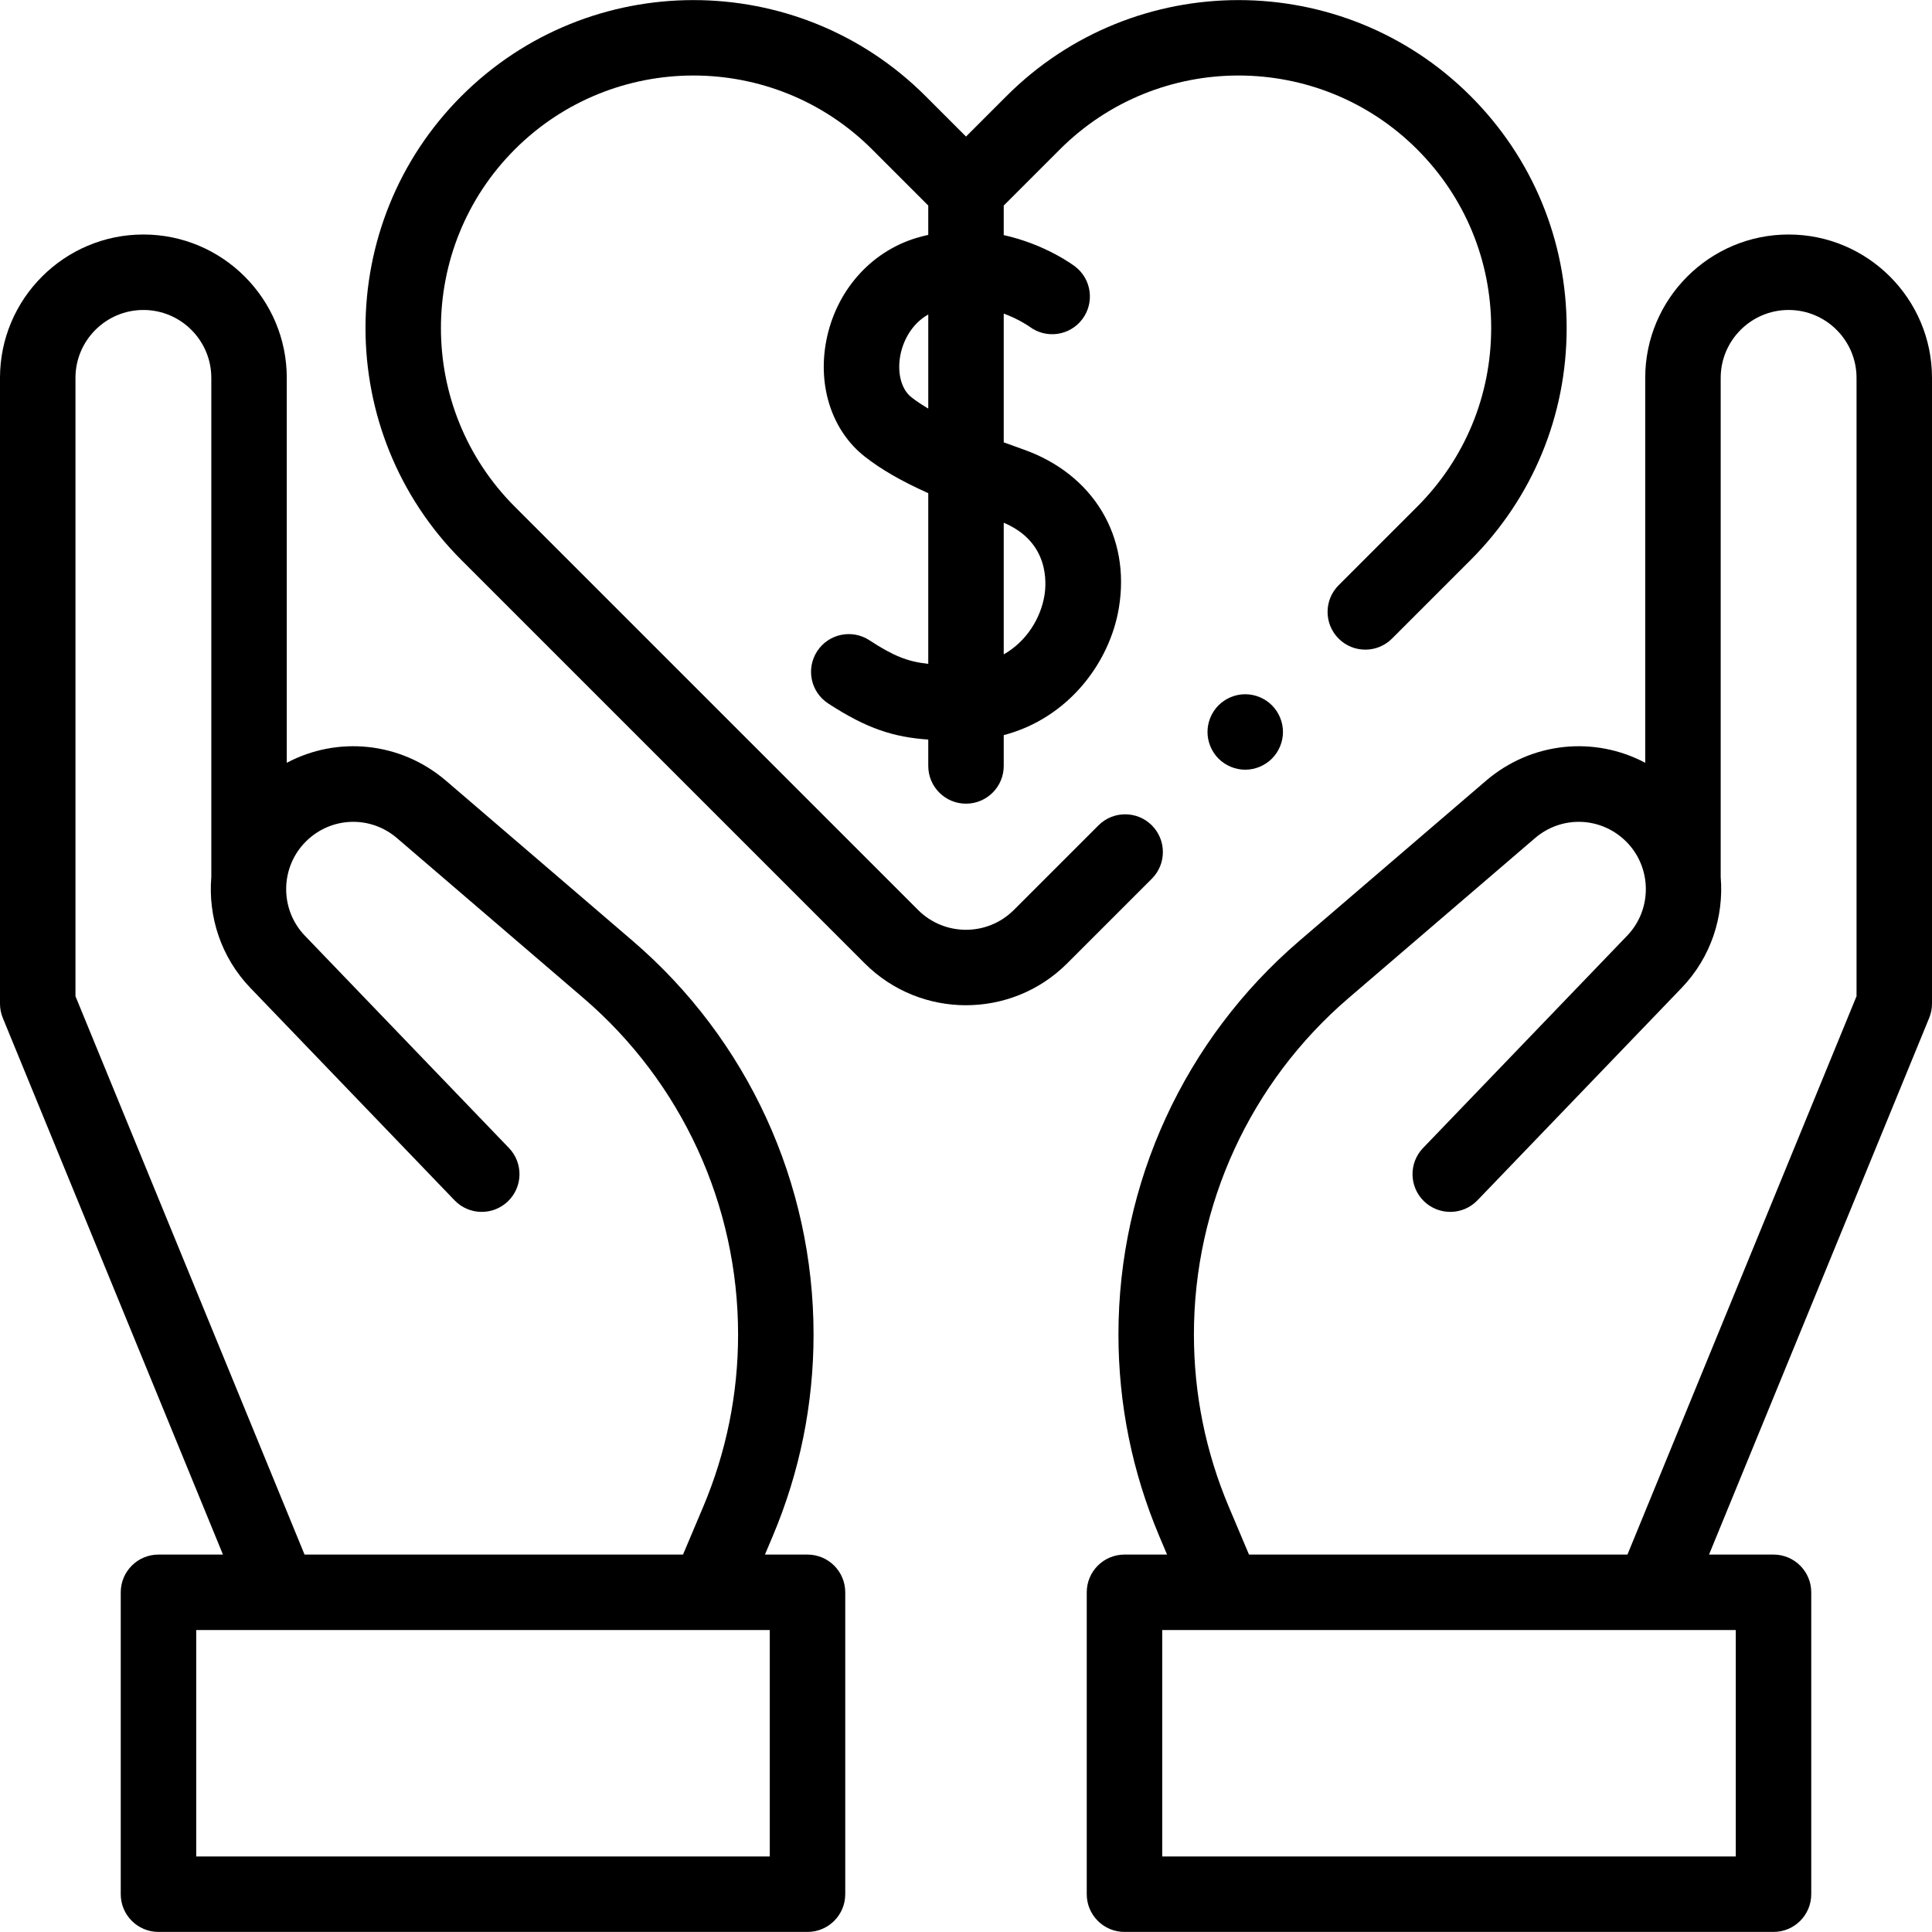
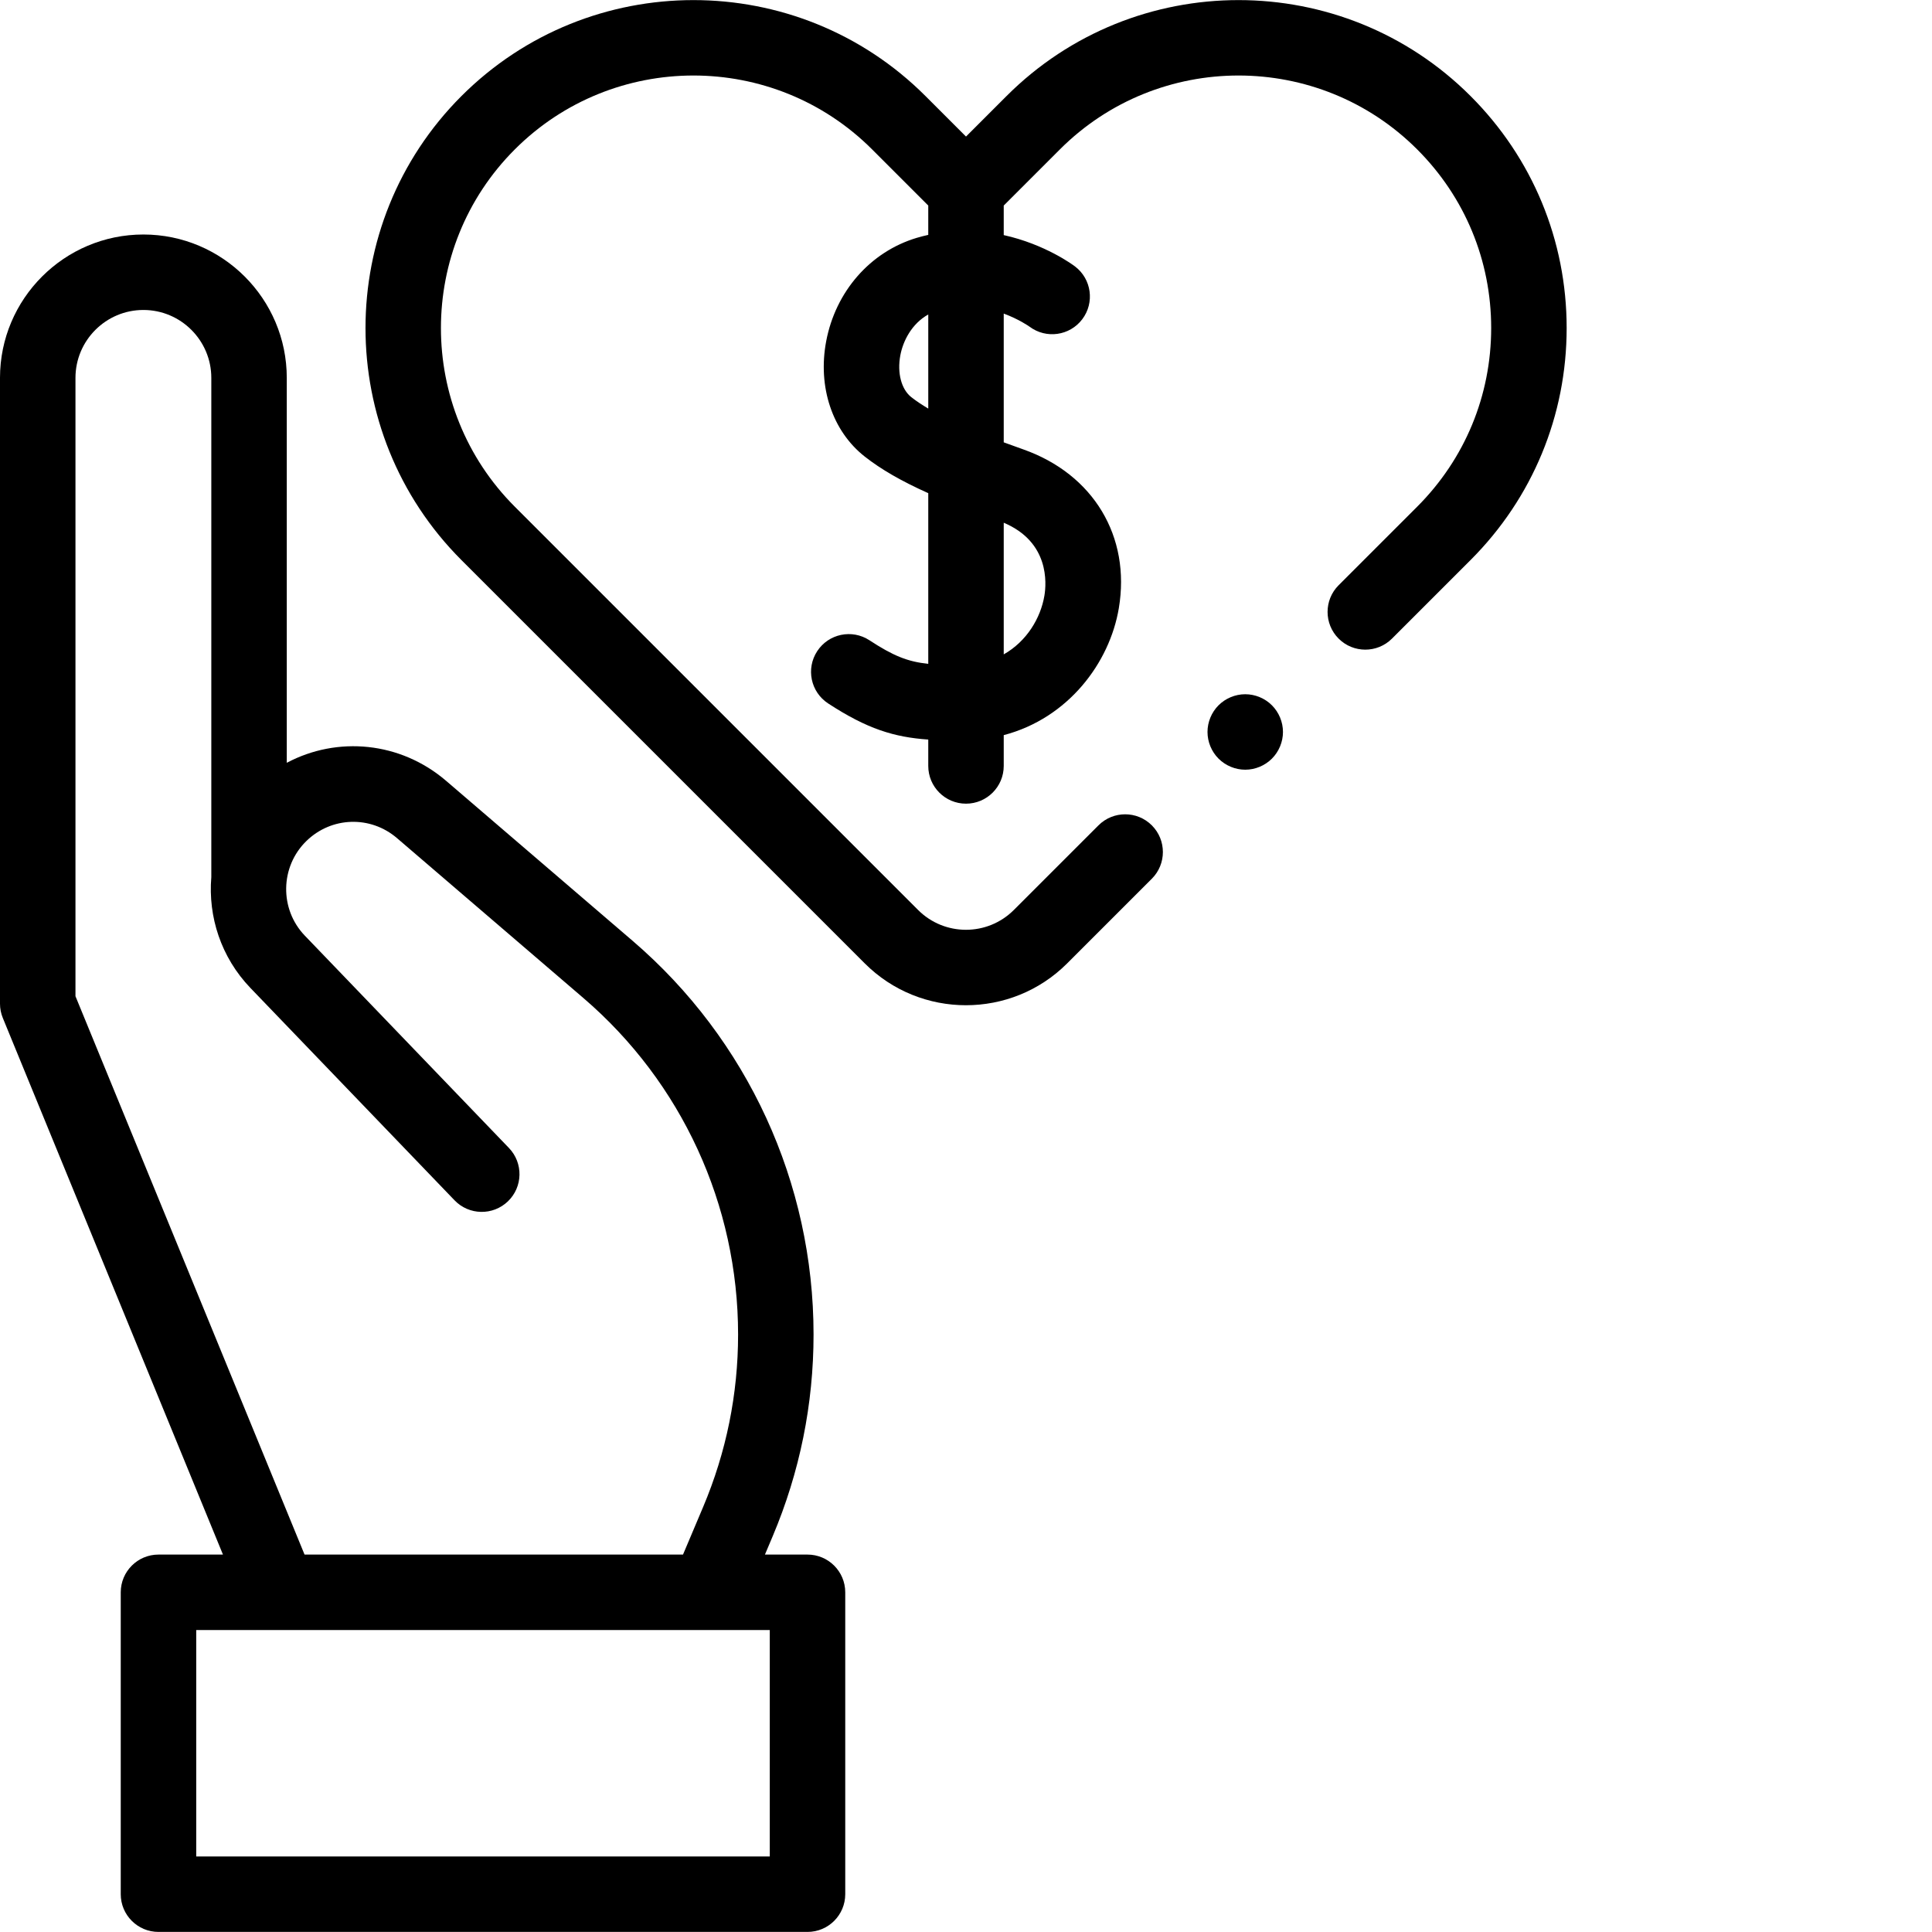
<svg xmlns="http://www.w3.org/2000/svg" id="Capa_1" enable-background="new 0 0 512 512" height="512" viewBox="0 0 512 512" width="512">
  <g id="XMLID_926_">
    <g id="XMLID_22_">
-       <path id="XMLID_639_" d="m474 62.146c-20.953 0-38 17.047-38 38v102.003c-13.41-7.124-30.112-5.613-42.233 4.787l-49.415 42.393c-30.475 26.144-47.952 64.165-47.952 104.316 0 18.487 3.65 36.495 10.85 53.523l2.034 4.811h-11.284c-5.522 0-10 4.478-10 10v80c0 5.522 4.478 10 10 10h172c5.522 0 10-4.478 10-10v-80c0-5.522-4.478-10-10-10h-17.088l58.34-142.204c.494-1.205.748-2.494.748-3.796v-165.833c0-20.953-17.047-38-38-38zm-14 429.833h-152v-60h152zm32-227.971-60.707 147.972h-100.296l-5.326-12.6c-6.152-14.55-9.271-29.938-9.271-45.734 0-34.309 14.935-66.798 40.974-89.137l49.416-42.393c7.041-6.039 17.362-5.714 24.01.758 6.987 6.803 7.173 18.059.414 25.091l-54.091 56.268c-3.828 3.982-3.703 10.313.278 14.14 3.982 3.826 10.312 3.704 14.14-.279l54.091-56.269c7.81-8.124 11.243-18.903 10.369-29.371v-132.308c0-9.925 8.075-18 18-18s18 8.075 18 18v163.862z" />
-       <path id="XMLID_643_" d="m305.249 218.727c-3.902-3.905-10.235-3.905-14.142-.001l-22.438 22.435c-6.993 6.991-18.369 6.99-25.358-.001l-106.88-106.881c-26.104-26.104-26.104-68.58.004-94.688 26.104-26.106 68.582-26.104 94.685 0l14.88 14.879v7.775c-1.016.228-2.038.482-3.071.792-12.299 3.694-21.487 14.193-23.981 27.397-2.287 12.111 1.631 23.822 10.224 30.563 4.303 3.375 9.613 6.459 16.829 9.696v45.23c-5.524-.573-9.346-2.164-15.59-6.248-4.626-3.024-10.821-1.727-13.843 2.894-3.023 4.622-1.728 10.819 2.894 13.843 10.371 6.784 17.554 8.959 26.539 9.578v6.99c0 5.522 4.478 10 10 10s10-4.478 10-10v-8.163c17.104-4.488 28.067-19.159 30.5-33.63 3.195-19.004-6.732-35.522-25.291-42.083-1.715-.606-3.46-1.235-5.209-1.882v-34.121c4.063 1.506 6.688 3.361 6.852 3.478 4.401 3.288 10.635 2.411 13.955-1.973 3.335-4.402 2.471-10.675-1.932-14.01-.485-.368-7.885-5.863-18.875-8.295v-7.827l14.885-14.884c26.104-26.106 68.582-26.104 94.685 0 12.646 12.646 19.611 29.46 19.61 47.345s-6.966 34.698-19.613 47.344l-20.815 20.813c-3.905 3.904-3.906 10.236-.001 14.142 3.903 3.905 10.236 3.906 14.142.001l20.815-20.813c16.426-16.422 25.472-38.259 25.473-61.485s-9.044-45.063-25.468-61.488c-33.903-33.902-89.066-33.902-122.97 0l-10.74 10.74-10.74-10.74c-33.902-33.902-89.067-33.902-122.974.004-33.902 33.903-33.902 89.066 0 122.97l106.88 106.881c7.396 7.396 17.107 11.093 26.822 11.092 9.712-.001 19.426-3.697 26.819-11.091l22.438-22.435c3.904-3.906 3.905-10.238 0-14.143zm-28.472-60.857c-.99 5.884-4.647 12.073-10.777 15.546v-34.887c12.122 5.112 11.336 16.018 10.777 19.341zm-35.262-52.609c-2.652-2.081-3.797-6.443-2.914-11.114.726-3.848 3.044-8.371 7.399-10.808v24.941c-1.655-.98-3.168-1.986-4.485-3.019z" />
+       <path id="XMLID_643_" d="m305.249 218.727c-3.902-3.905-10.235-3.905-14.142-.001l-22.438 22.435c-6.993 6.991-18.369 6.99-25.358-.001l-106.88-106.881c-26.104-26.104-26.104-68.58.004-94.688 26.104-26.106 68.582-26.104 94.685 0l14.88 14.879v7.775c-1.016.228-2.038.482-3.071.792-12.299 3.694-21.487 14.193-23.981 27.397-2.287 12.111 1.631 23.822 10.224 30.563 4.303 3.375 9.613 6.459 16.829 9.696v45.23c-5.524-.573-9.346-2.164-15.59-6.248-4.626-3.024-10.821-1.727-13.843 2.894-3.023 4.622-1.728 10.819 2.894 13.843 10.371 6.784 17.554 8.959 26.539 9.578v6.99c0 5.522 4.478 10 10 10s10-4.478 10-10v-8.163c17.104-4.488 28.067-19.159 30.5-33.63 3.195-19.004-6.732-35.522-25.291-42.083-1.715-.606-3.46-1.235-5.209-1.882v-34.121c4.063 1.506 6.688 3.361 6.852 3.478 4.401 3.288 10.635 2.411 13.955-1.973 3.335-4.402 2.471-10.675-1.932-14.01-.485-.368-7.885-5.863-18.875-8.295v-7.827l14.885-14.884c26.104-26.106 68.582-26.104 94.685 0 12.646 12.646 19.611 29.46 19.61 47.345s-6.966 34.698-19.613 47.344l-20.815 20.813c-3.905 3.904-3.906 10.236-.001 14.142 3.903 3.905 10.236 3.906 14.142.001l20.815-20.813c16.426-16.422 25.472-38.259 25.473-61.485s-9.044-45.063-25.468-61.488c-33.903-33.902-89.066-33.902-122.97 0l-10.74 10.74-10.74-10.74c-33.902-33.902-89.067-33.902-122.974.004-33.902 33.903-33.902 89.066 0 122.97l106.88 106.881c7.396 7.396 17.107 11.093 26.822 11.092 9.712-.001 19.426-3.697 26.819-11.091l22.438-22.435c3.904-3.906 3.905-10.238 0-14.143zm-28.472-60.857c-.99 5.884-4.647 12.073-10.777 15.546v-34.887c12.122 5.112 11.336 16.018 10.777 19.341m-35.262-52.609c-2.652-2.081-3.797-6.443-2.914-11.114.726-3.848 3.044-8.371 7.399-10.808v24.941c-1.655-.98-3.168-1.986-4.485-3.019z" />
      <path id="XMLID_645_" d="m322.93 186.909c-1.86 1.86-2.93 4.44-2.93 7.07s1.069 5.21 2.93 7.069c1.86 1.86 4.44 2.931 7.07 2.931s5.21-1.07 7.069-2.931c1.86-1.859 2.931-4.439 2.931-7.069s-1.07-5.21-2.931-7.07c-1.859-1.86-4.439-2.93-7.069-2.93s-5.21 1.07-7.07 2.93z" />
      <path id="XMLID_648_" d="m214 411.979h-11.283l2.034-4.811c7.199-17.028 10.85-35.036 10.85-53.523 0-40.151-17.478-78.173-47.952-104.316l-49.414-42.393c-12.124-10.4-28.826-11.911-42.235-4.786v-102.004c0-20.953-17.047-38-38-38s-38 17.047-38 38v165.833c0 1.302.254 2.591.748 3.796l58.34 142.204h-17.088c-5.522 0-10 4.478-10 10v80c0 5.522 4.478 10 10 10h172c5.522 0 10-4.478 10-10v-80c0-5.522-4.478-10-10-10zm-194-147.971v-163.862c0-9.925 8.075-18 18-18s18 8.075 18 18v132.304c-.875 10.469 2.559 21.249 10.369 29.375l54.091 56.268c3.827 3.984 10.158 4.106 14.14.279s4.106-10.157.278-14.14l-54.091-56.268c-6.759-7.032-6.573-18.288.415-25.092 6.646-6.472 16.968-6.798 24.01-.757l49.415 42.393c26.039 22.339 40.974 54.828 40.974 89.137 0 15.797-3.119 31.185-9.271 45.734l-5.326 12.6h-100.297zm184 227.971h-152v-60h152z" />
    </g>
  </g>
</svg>